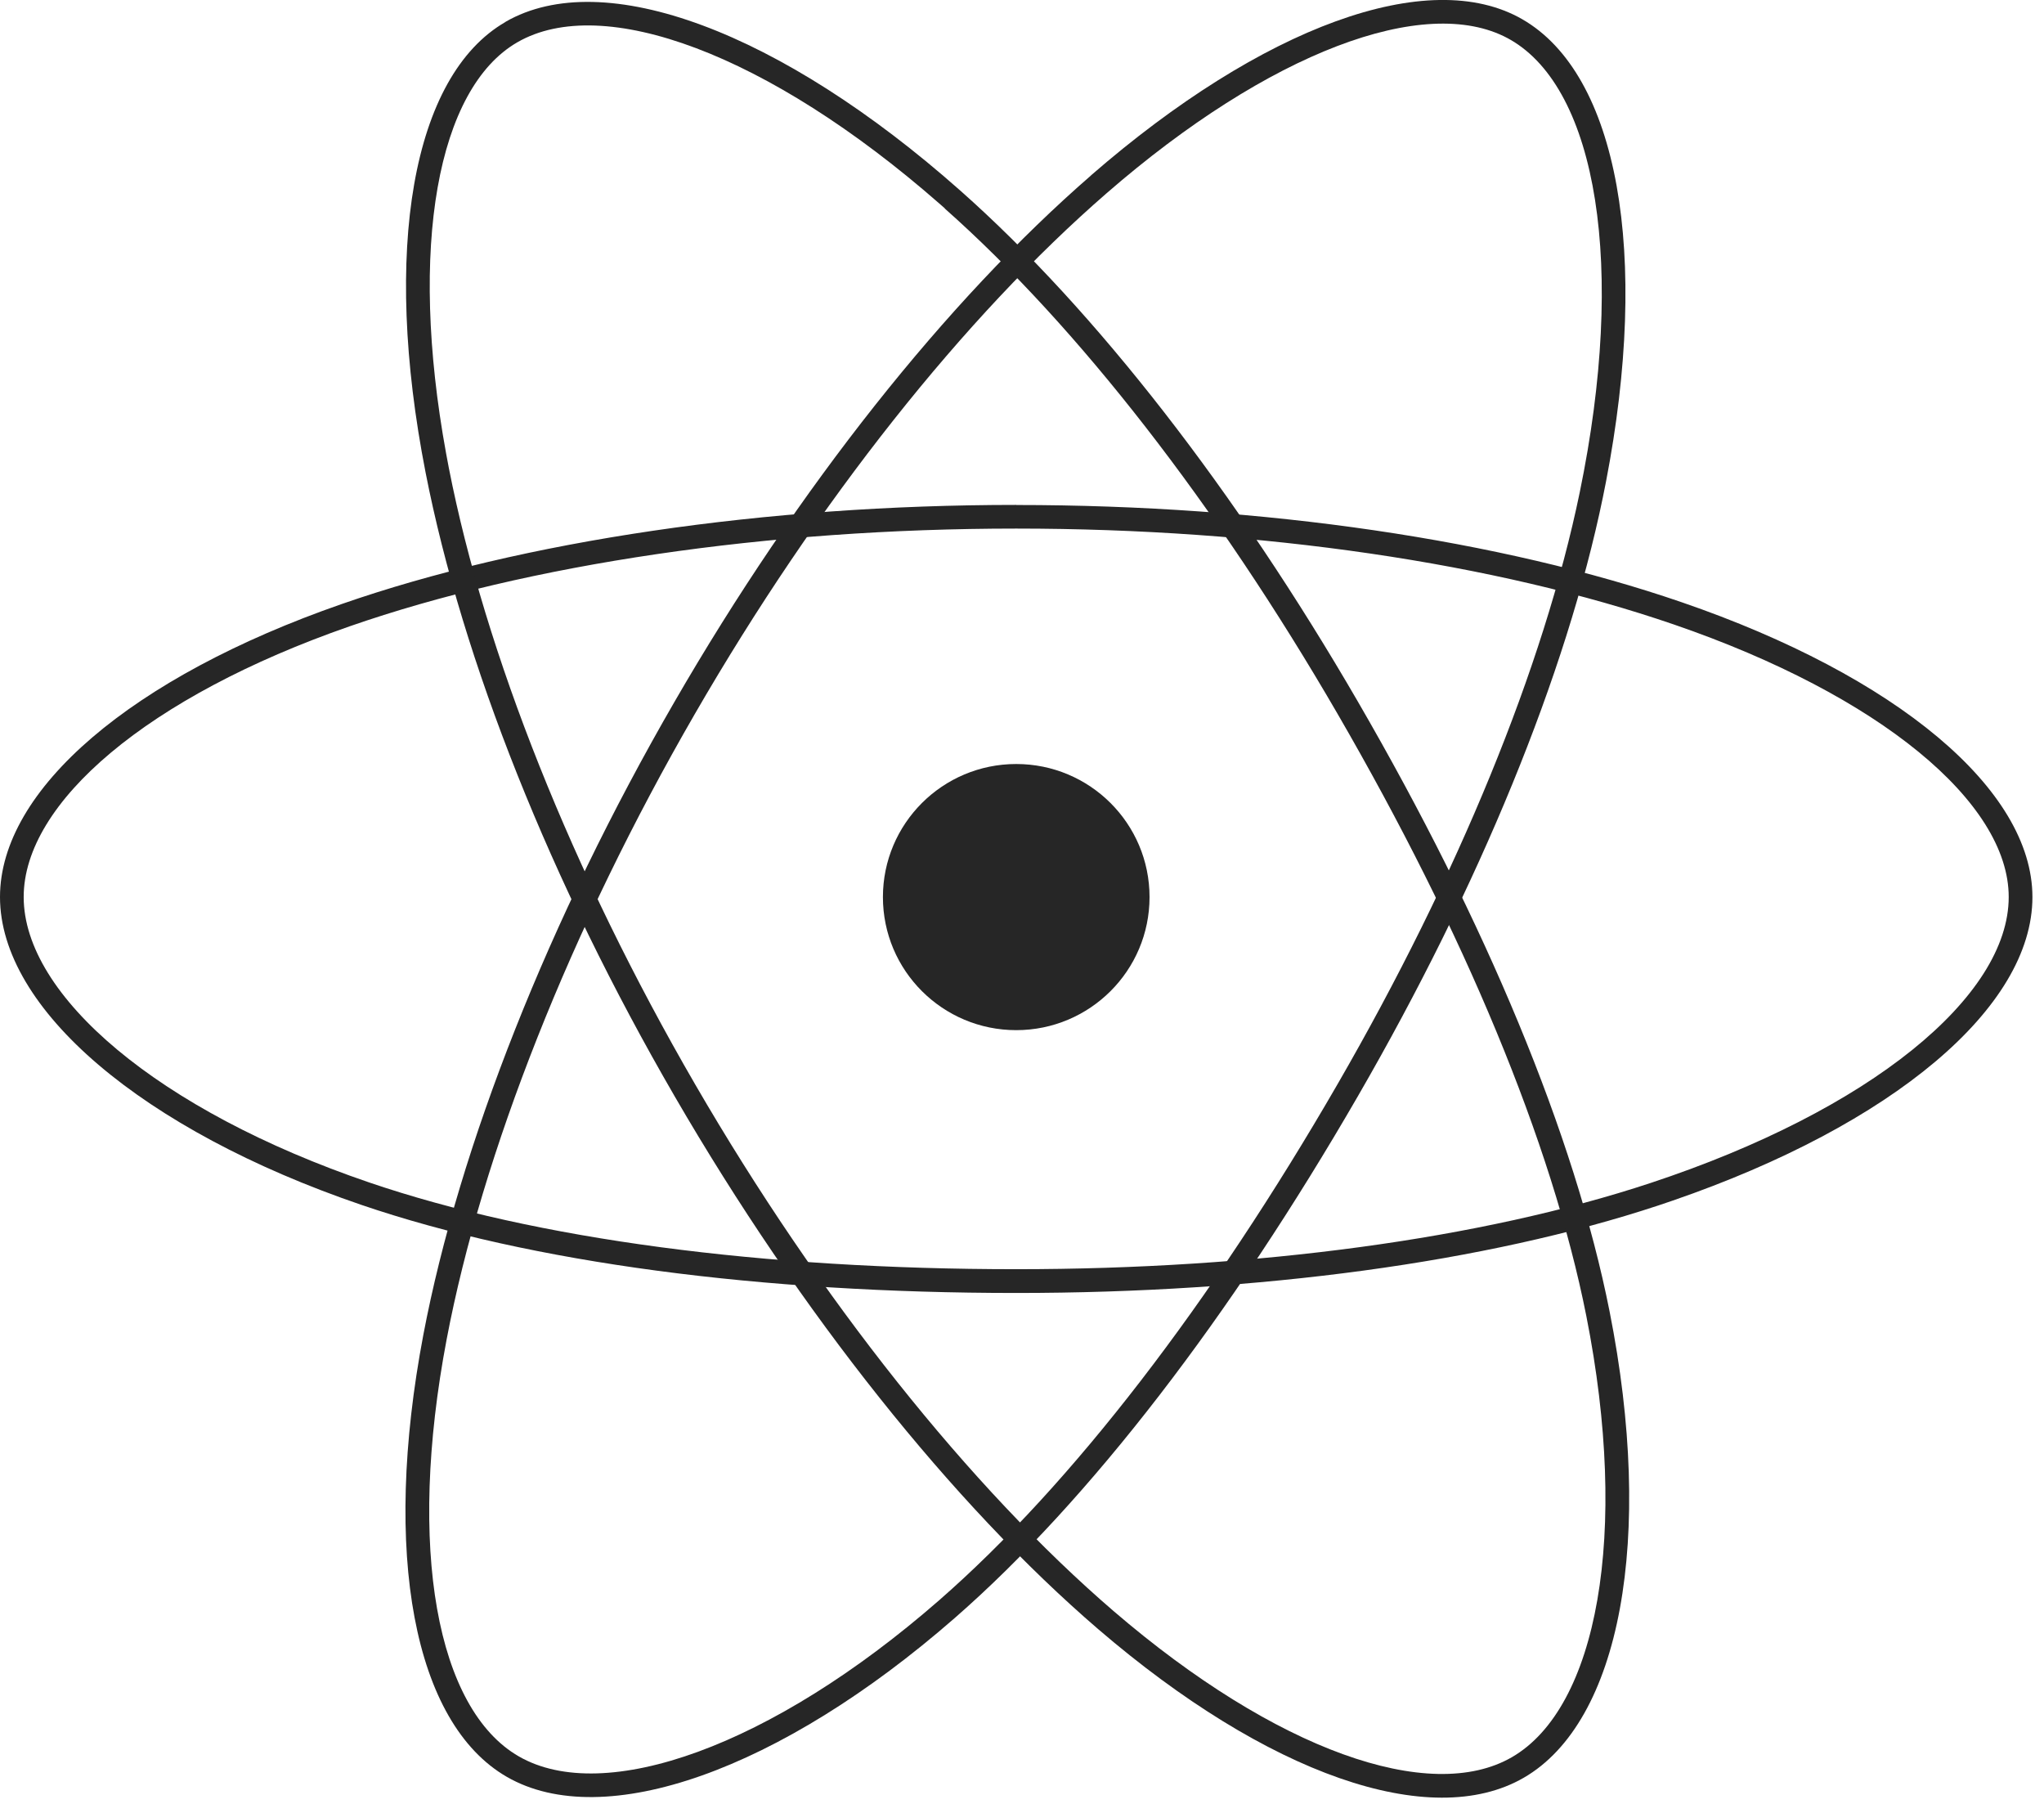
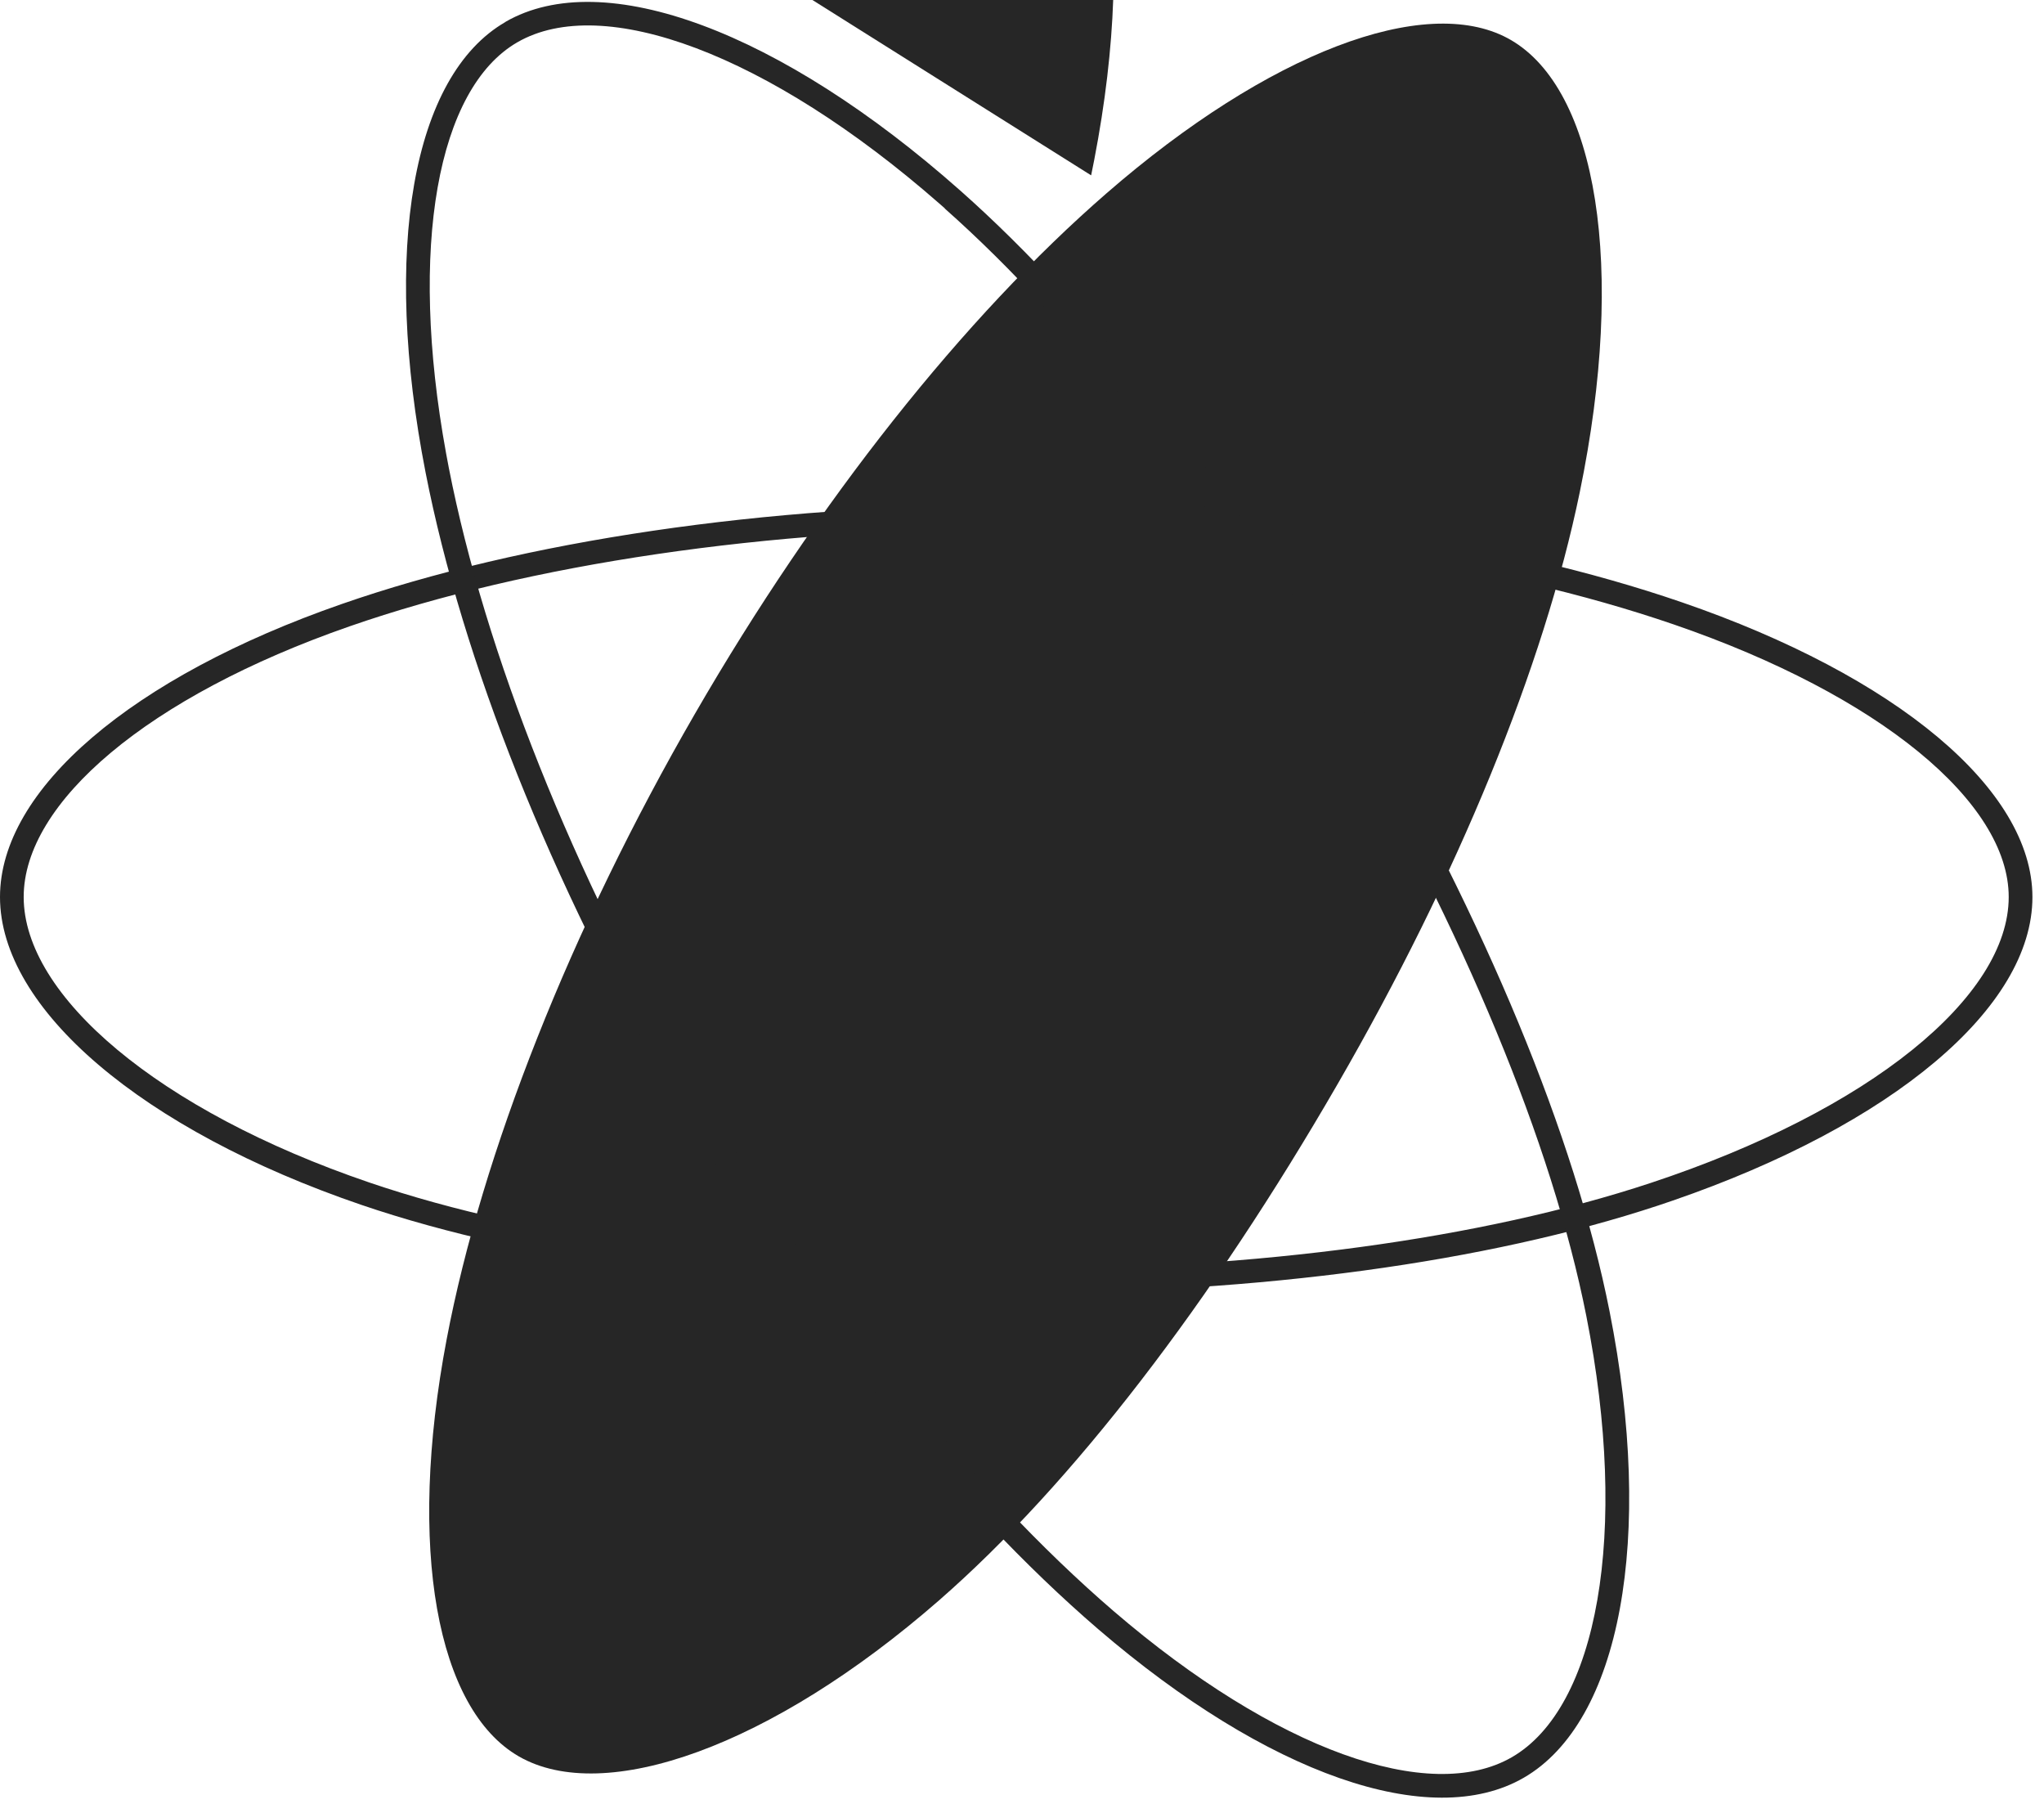
<svg xmlns="http://www.w3.org/2000/svg" width="68" height="60" fill="#262626">
-   <ellipse cx="33.808" cy="29.838" rx="4.435" ry="4.426" />
  <path d="M33.808 16.794c-8.352 0-16.4 1.195-22.432 3.294C4.378 22.52 0 26.26 0 29.836c0 3.713 4.72 7.748 12.023 10.24 5.66 1.93 13.3 2.93 21.785 2.93 8.08 0 15.638-1.02 21.35-2.907l.497-.168c7.313-2.52 11.96-6.418 11.96-10.093 0-3.583-4.53-7.355-11.672-9.808-6.026-2.07-13.883-3.233-22.134-3.233zm0 .787c8.168 0 15.94 1.15 21.878 3.19 6.857 2.356 11.14 5.923 11.14 9.064 0 3.312-4.606 7.097-11.916 9.513-5.624 1.86-13.1 2.867-21.1 2.867-8.405 0-15.962-.987-21.53-2.886C5.26 36.936.788 33.114.788 29.836c0-3.142 4.132-6.67 10.847-9.005 5.945-2.067 13.904-3.25 22.173-3.25z" />
-   <path d="M36.3 5.832c-4.81 4.176-9.745 10.388-13.866 17.52-4.176 7.224-7.158 14.777-8.35 21.044-1.38 7.267-.324 12.92 2.78 14.706 3.222 1.855 9.084-.21 14.893-5.28 4.503-3.93 9.187-10.04 13.424-17.373 4.038-6.987 6.93-14.028 8.144-19.91l.103-.514c1.467-7.583.404-13.55-2.785-15.385-3.11-1.79-8.646.242-14.344 5.19zm13.95-4.51c2.875 1.654 3.86 7.528 2.304 15.058-1.196 5.793-4.056 12.758-8.054 19.677-4.197 7.265-8.83 13.307-13.26 17.173-5.582 4.87-11.135 6.828-13.98 5.19-2.727-1.57-3.725-6.904-2.4-13.877 1.173-6.175 4.123-13.646 8.257-20.798 4.08-7.062 8.962-13.206 13.7-17.32C42.222 1.73 47.4-.2 50.152 1.268l.098.055z" />
+   <path d="M36.3 5.832l.103-.514c1.467-7.583.404-13.55-2.785-15.385-3.11-1.79-8.646.242-14.344 5.19zm13.95-4.51c2.875 1.654 3.86 7.528 2.304 15.058-1.196 5.793-4.056 12.758-8.054 19.677-4.197 7.265-8.83 13.307-13.26 17.173-5.582 4.87-11.135 6.828-13.98 5.19-2.727-1.57-3.725-6.904-2.4-13.877 1.173-6.175 4.123-13.646 8.257-20.798 4.08-7.062 8.962-13.206 13.7-17.32C42.222 1.73 47.4-.2 50.152 1.268l.098.055z" />
  <path d="M16.817.73C13.71 2.523 12.71 8.325 14.16 15.725c1.224 6.243 4.15 13.612 8.285 20.74C26.63 43.68 31.696 50.03 36.538 54.19c5.618 4.824 11.052 6.732 14.154 4.94 3.22-1.86 4.354-7.96 2.855-15.514-1.16-5.852-4.122-12.95-8.375-20.283-4.05-6.984-8.717-13-13.216-16.986-5.987-5.306-11.88-7.502-15.14-5.62zm14.615 6.207c4.43 3.926 9.047 9.876 13.057 16.79 4.213 7.263 7.143 14.285 8.284 20.04 1.44 7.26.366 13.04-2.477 14.68-2.725 1.574-7.853-.227-13.244-4.856-4.77-4.1-9.783-10.38-13.926-17.524-4.092-7.057-6.987-14.345-8.193-20.497l-.094-.5c-1.252-6.86-.287-12.13 2.373-13.664 2.84-1.64 8.333.375 14.022 5.35l.2.175z" />
</svg>